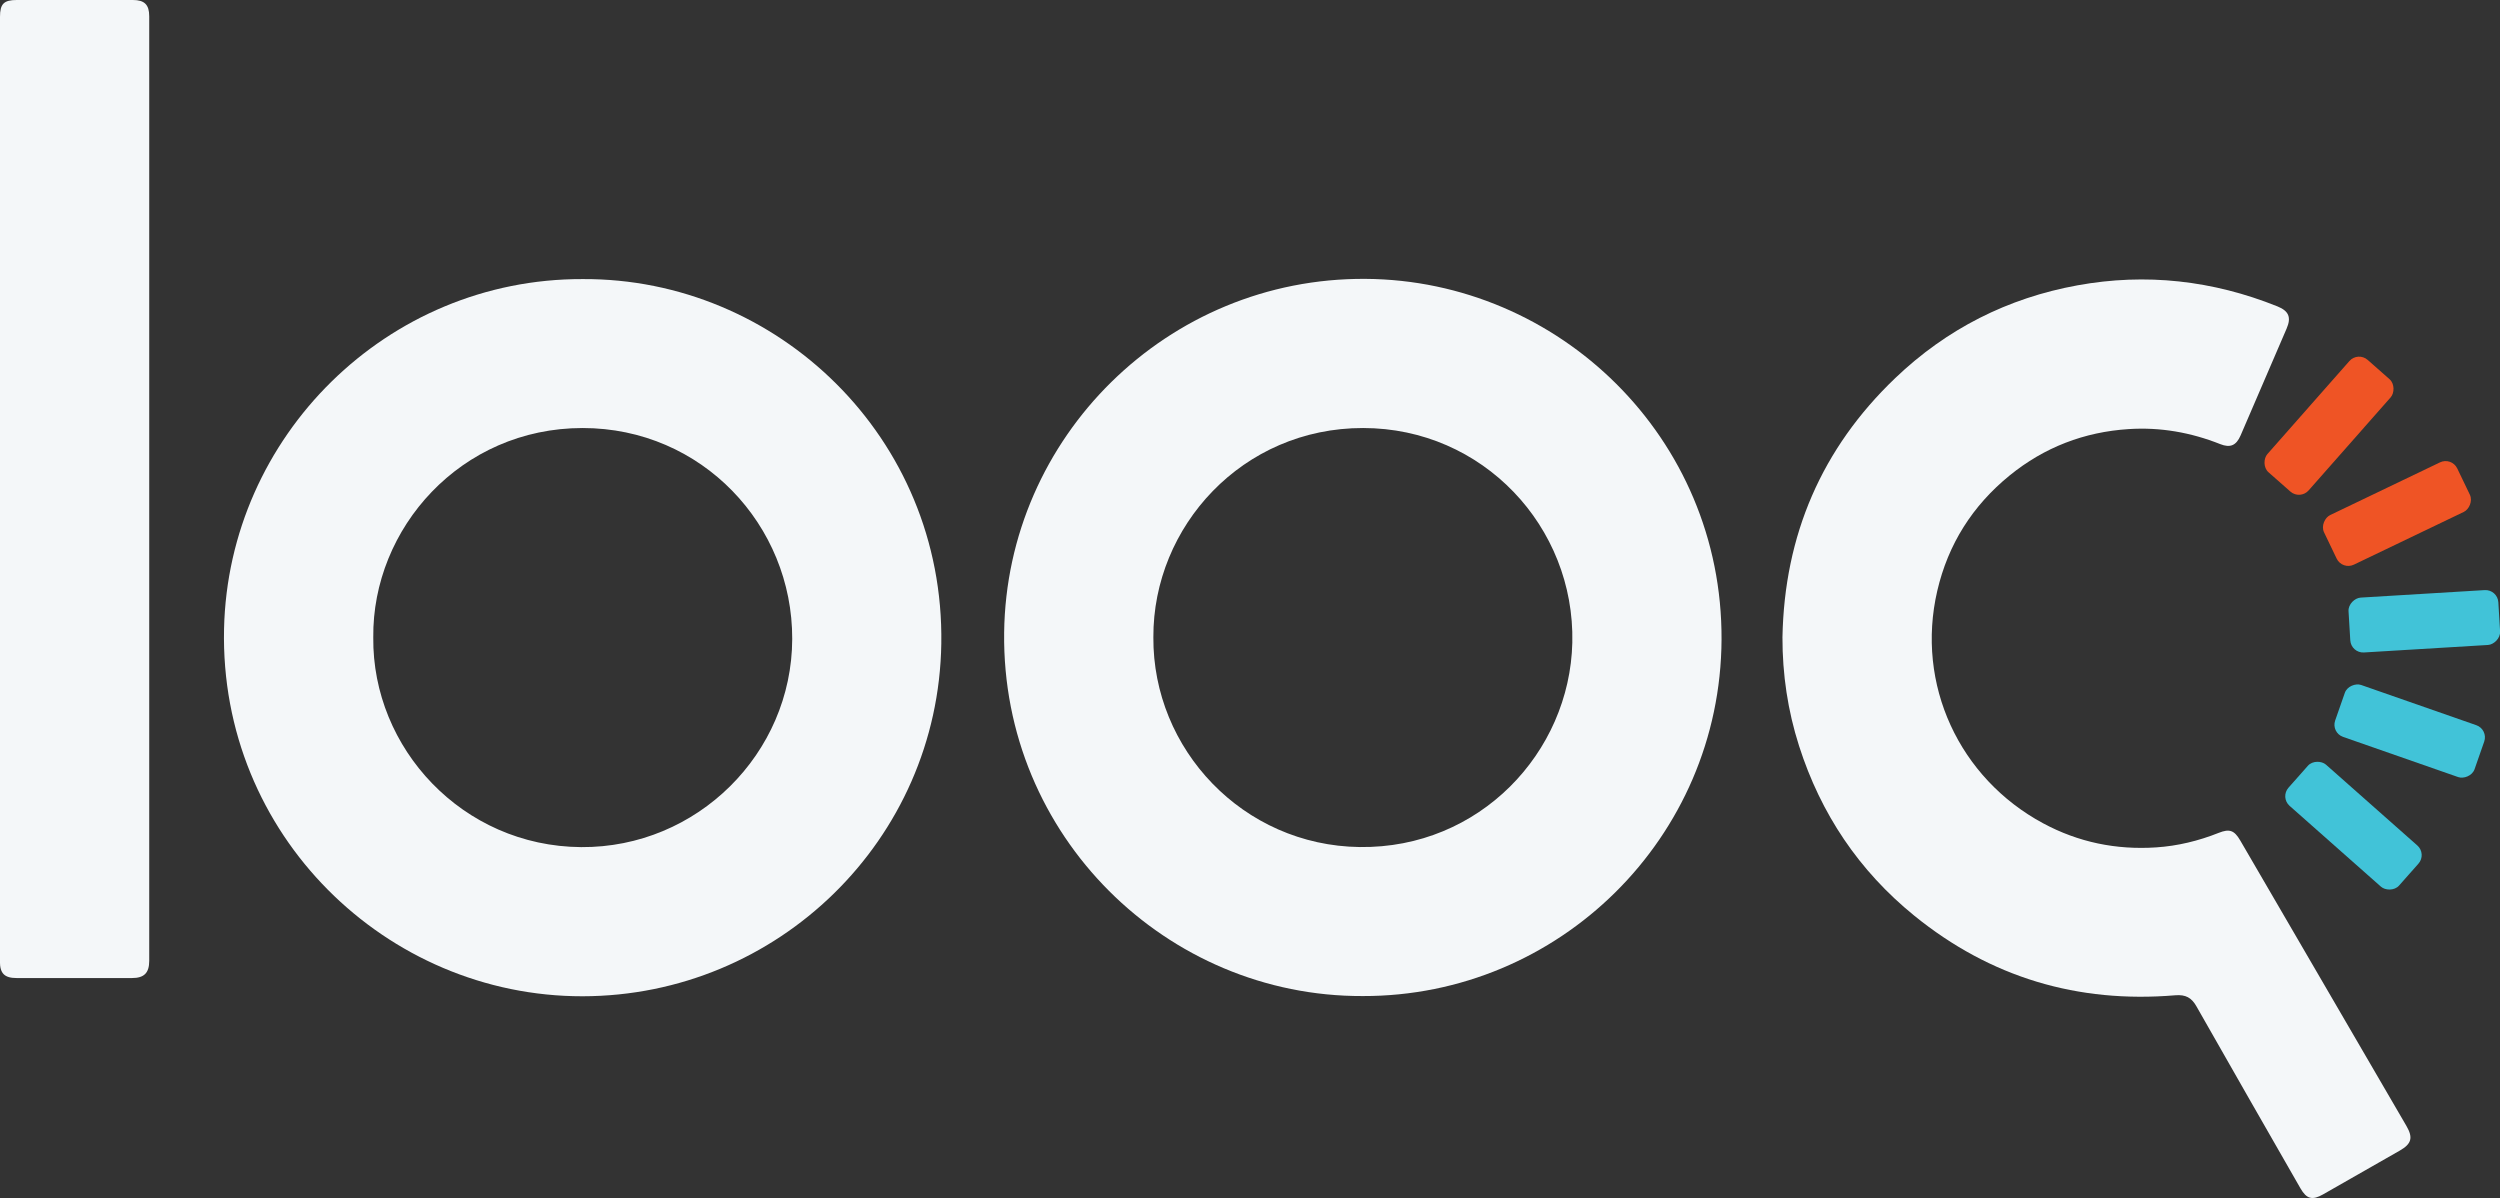
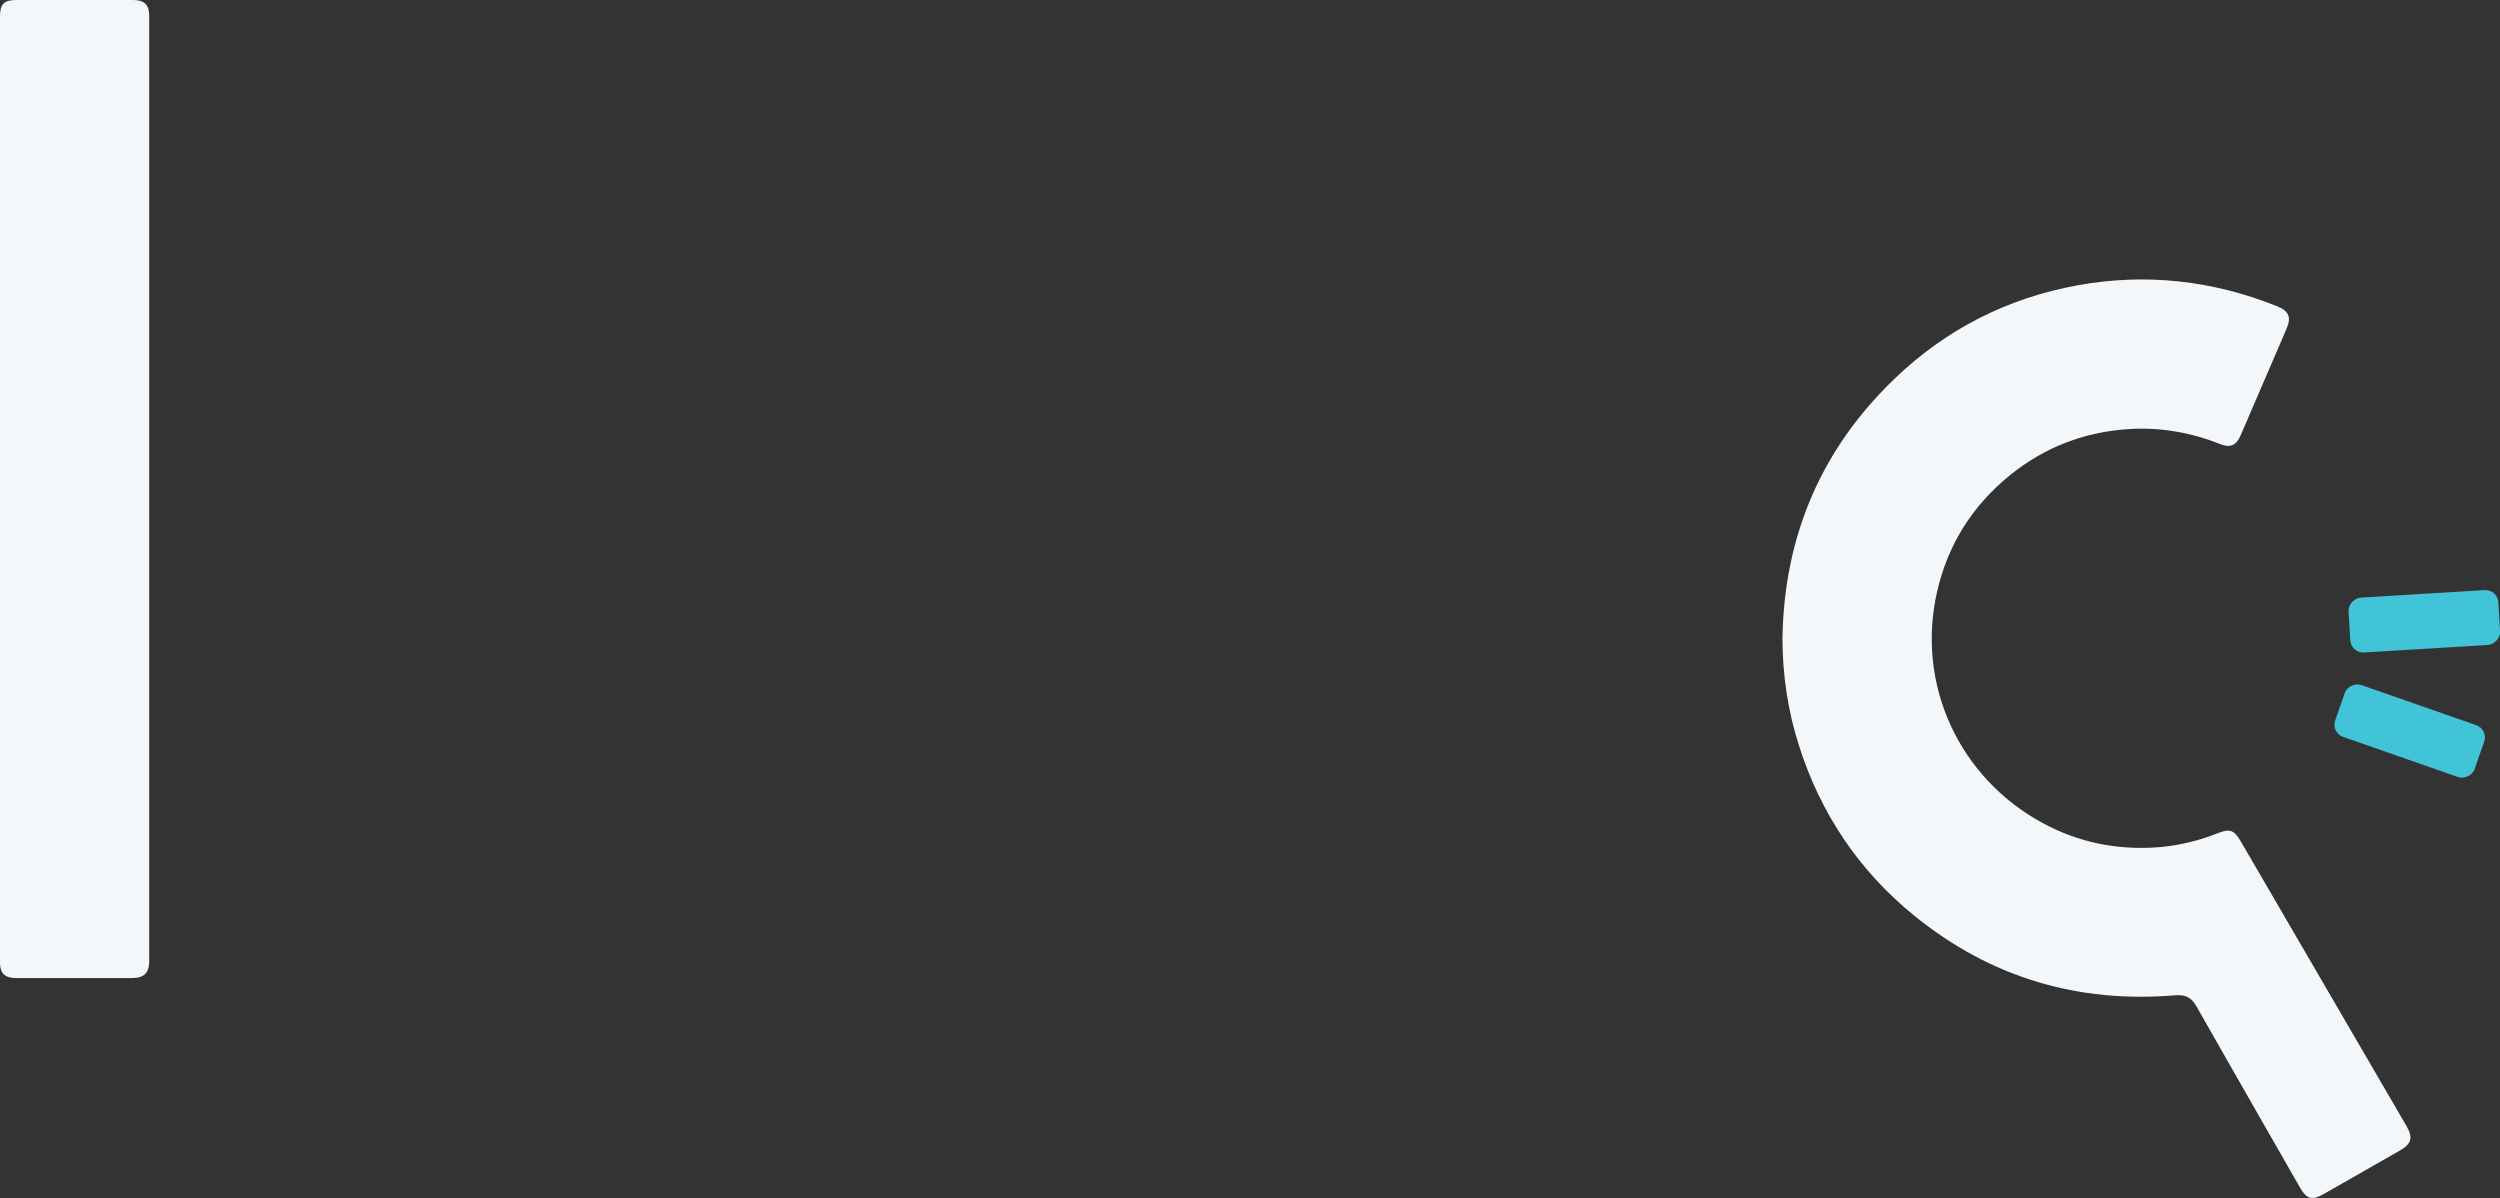
<svg xmlns="http://www.w3.org/2000/svg" id="Layer_2" data-name="Layer 2" viewBox="0 0 352.49 168.91">
  <rect x="0" y="0" width="352.49" height="168.91" fill="#333333" stroke="none" />
  <defs>
    <style>      .cls-1 {        fill: #f4f7f9;      }      .cls-2 {        fill: #41c3d8;      }      .cls-3 {        fill: #ef5425;      }    </style>
  </defs>
  <g id="Layer_1-2" data-name="Layer 1">
    <g>
-       <path class="cls-1" d="M192.14,140.44c-27.65.1-50.9-22.57-50.56-51.23.33-27.57,23.02-50.08,50.96-49.89,27.22.18,50.33,22.36,50.19,50.86-.14,27.95-22.93,50.32-50.58,50.26ZM162.62,89.84c-.11,15.79,12.62,29.38,29.1,29.59,16.85.22,29.61-13.29,29.97-28.82.37-16.34-12.62-30.25-29.49-30.26-17.02-.02-29.64,13.87-29.58,29.49Z" />
-       <path class="cls-1" d="M82.15,39.35c27.39-.15,51.02,22.29,50.57,51.41-.43,27.66-23.07,49.67-50.58,49.71-27.67.03-51.2-22.76-50.55-51.82.61-27.11,22.95-49.38,50.56-49.3ZM52.63,89.88c-.16,15.62,12.57,29.44,29.31,29.56,16.35.11,29.71-13.19,29.76-29.34.05-16.05-12.73-29.75-29.55-29.75-17.19,0-29.68,14.14-29.52,29.53Z" />
      <path class="cls-1" d="M251.32,89.85c.27-14.37,5.51-26.61,15.91-36.55,7.24-6.92,15.85-11.28,25.69-13.07,9.66-1.76,19.08-.69,28.19,2.97,1.61.65,1.98,1.55,1.29,3.14-2.16,5.03-4.32,10.05-6.49,15.07-.61,1.4-1.45,1.77-2.86,1.21-4.15-1.65-8.46-2.41-12.91-2.12-6.27.4-11.91,2.57-16.79,6.54-5.23,4.26-8.67,9.68-10.2,16.26-3.07,13.21,3.11,26.42,14.92,32.78,4.98,2.68,10.31,3.77,15.93,3.4,3.04-.2,5.99-.92,8.83-2.05,1.53-.61,2.2-.36,3.04,1.08,7.81,13.41,15.62,26.82,23.42,40.23.97,1.67.74,2.53-.93,3.49-3.6,2.06-7.2,4.12-10.81,6.17-1.53.87-2.33.66-3.2-.86-4.9-8.55-9.8-17.09-14.66-25.65-.69-1.22-1.51-1.68-2.99-1.56-13.74,1.15-26.06-2.51-36.79-11.22-7.81-6.34-13.19-14.37-16.25-23.94-1.59-4.97-2.35-10.09-2.34-15.33Z" />
      <path class="cls-1" d="M0,68.97C0,46.77,0,24.57,0,2.38,0,.54.54,0,2.37,0,7.82,0,13.28,0,18.73,0c1.64,0,2.31.66,2.31,2.29,0,44.39,0,88.79,0,133.18,0,1.71-.72,2.43-2.42,2.43-5.42,0-10.85,0-16.27,0-1.71,0-2.36-.64-2.36-2.34C0,113.36,0,91.17,0,68.97Z" />
-       <rect class="cls-3" x="324.53" y="49.45" width="7.75" height="21.13" rx="1.82" ry="1.82" transform="translate(121.73 -202.17) rotate(41.4)" />
      <rect class="cls-2" x="337.93" y="77.02" width="7.75" height="21.16" rx="1.82" ry="1.82" transform="translate(408.63 -258.87) rotate(86.54)" />
-       <rect class="cls-3" x="334.07" y="61.99" width="7.75" height="20.83" rx="1.82" ry="1.82" transform="translate(257.06 -263.61) rotate(64.37)" />
      <rect class="cls-2" x="335.89" y="92.67" width="7.75" height="20.82" rx="1.81" ry="1.81" transform="translate(549.09 -183.71) rotate(109.25)" />
-       <rect class="cls-2" x="327.95" y="106" width="7.75" height="20.82" rx="1.81" ry="1.81" transform="translate(638.89 -54.97) rotate(131.5)" />
    </g>
  </g>
</svg>